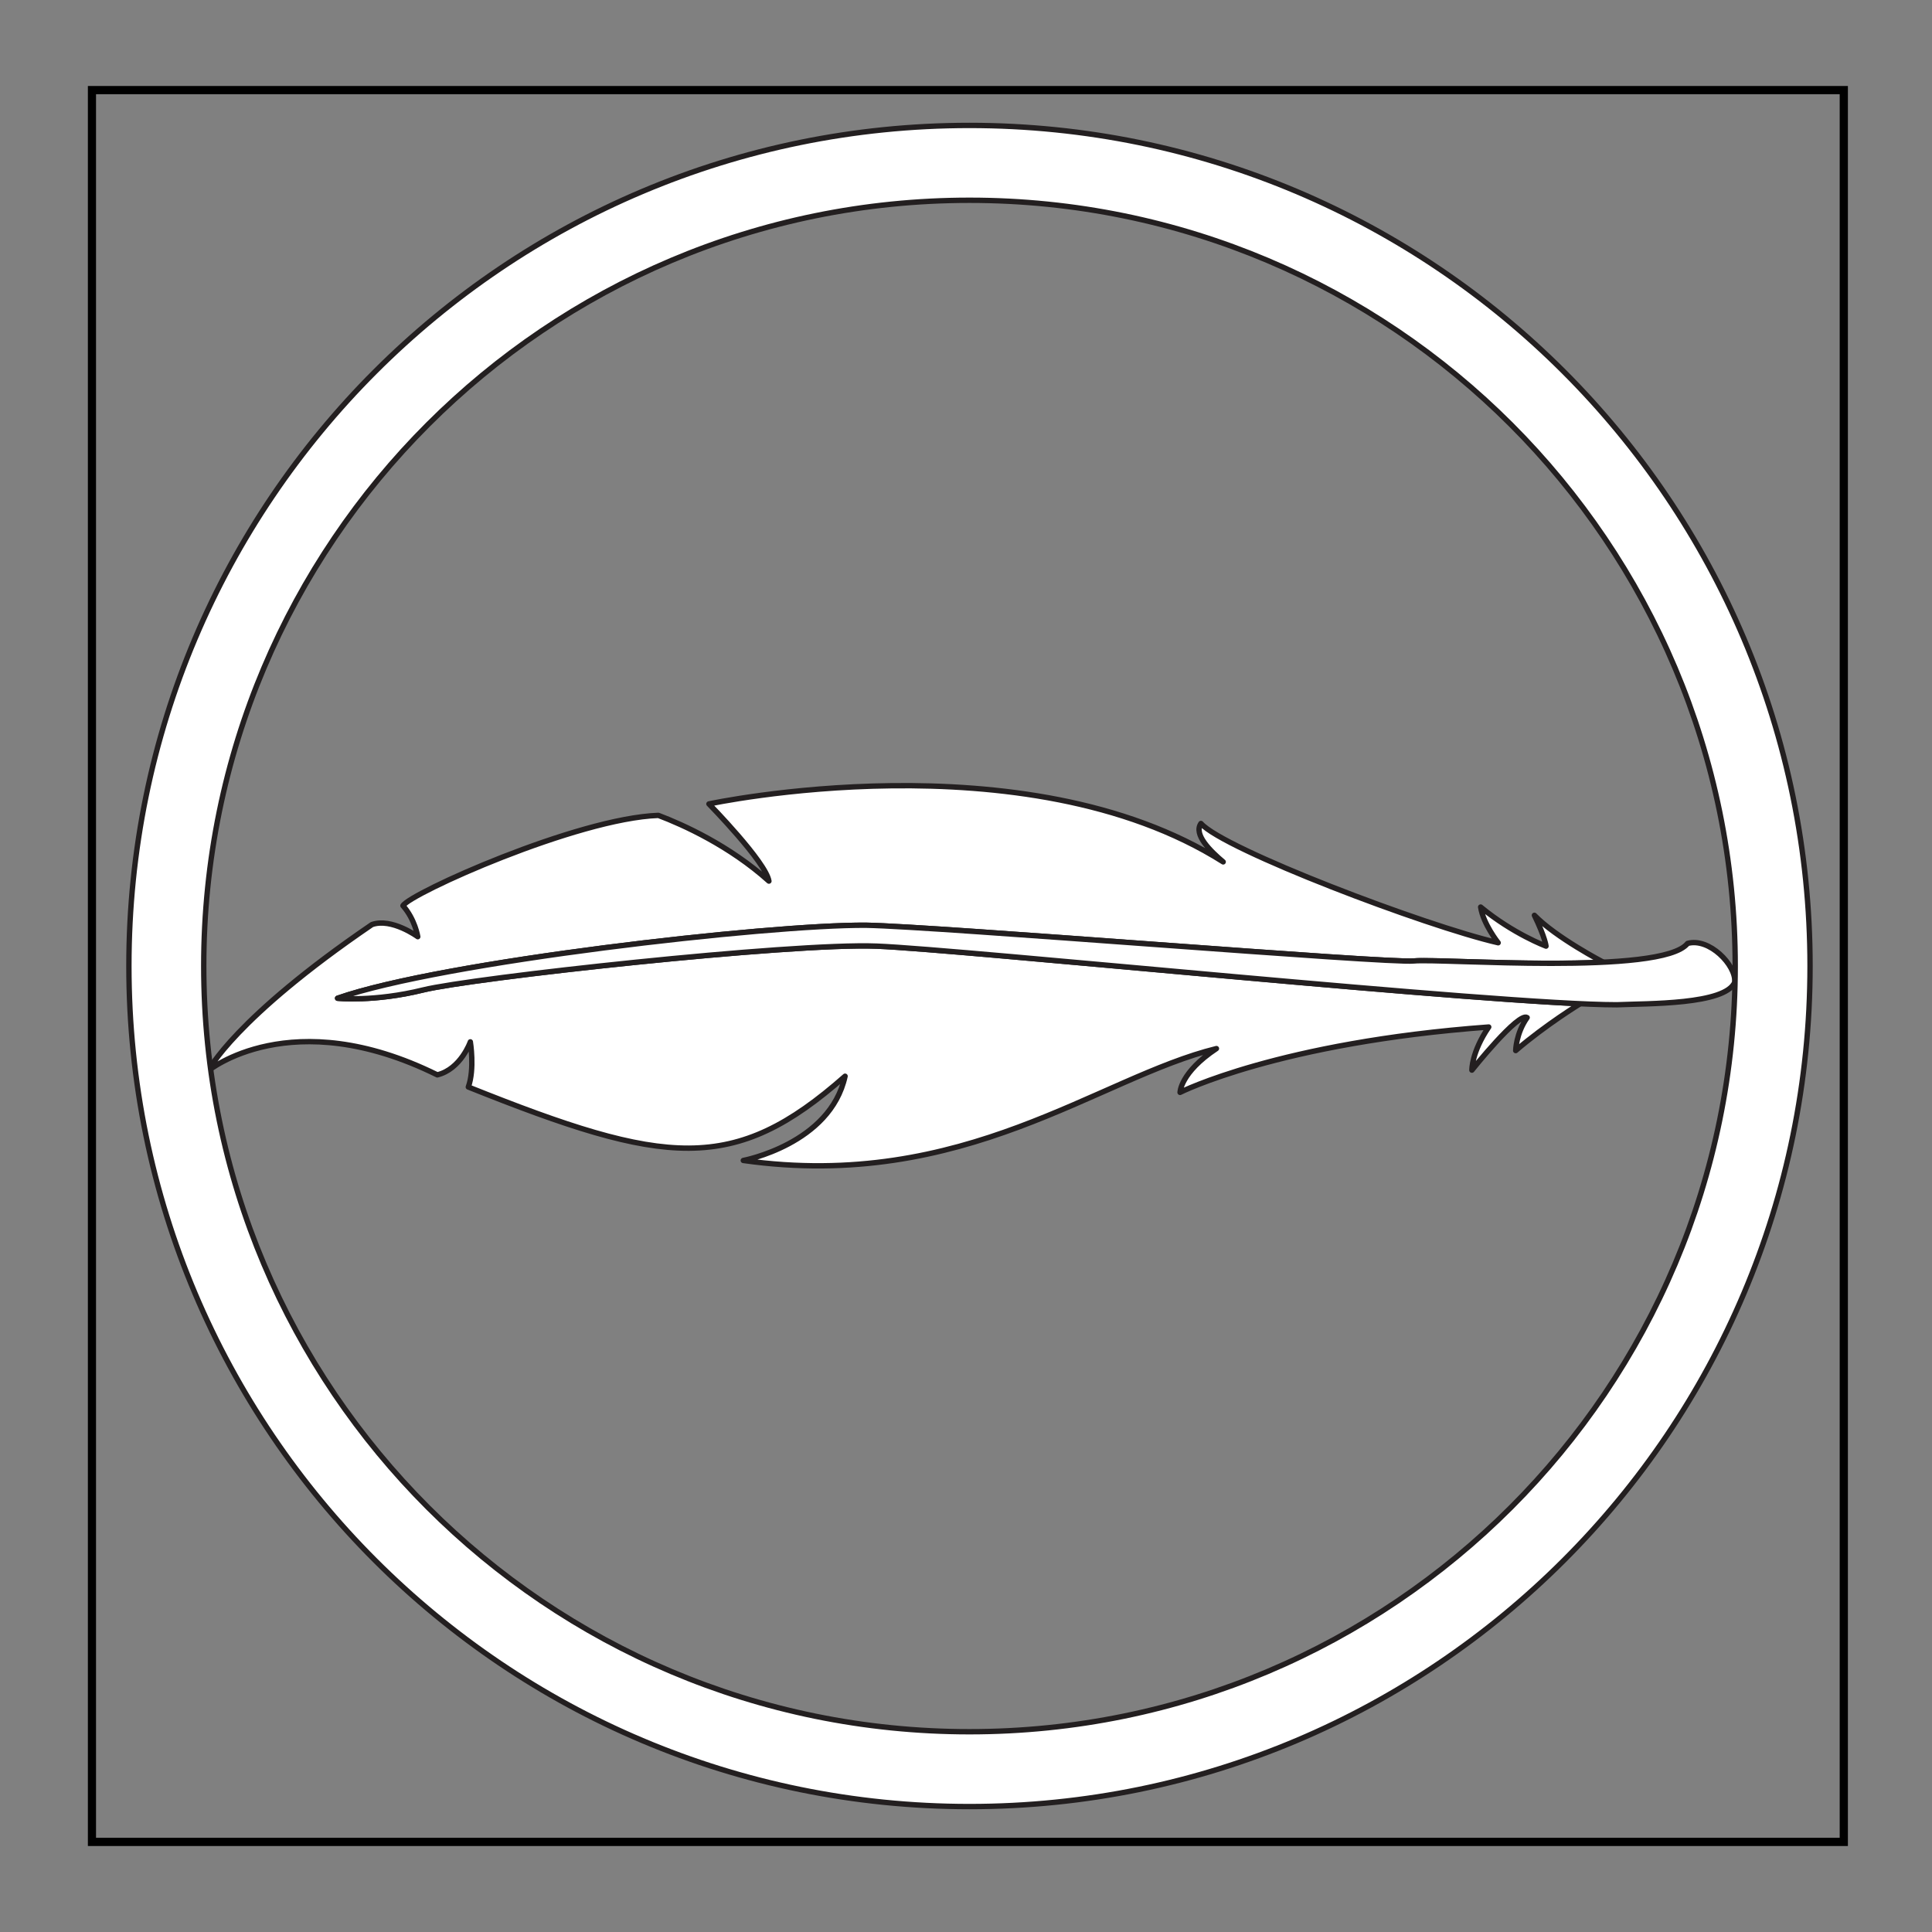
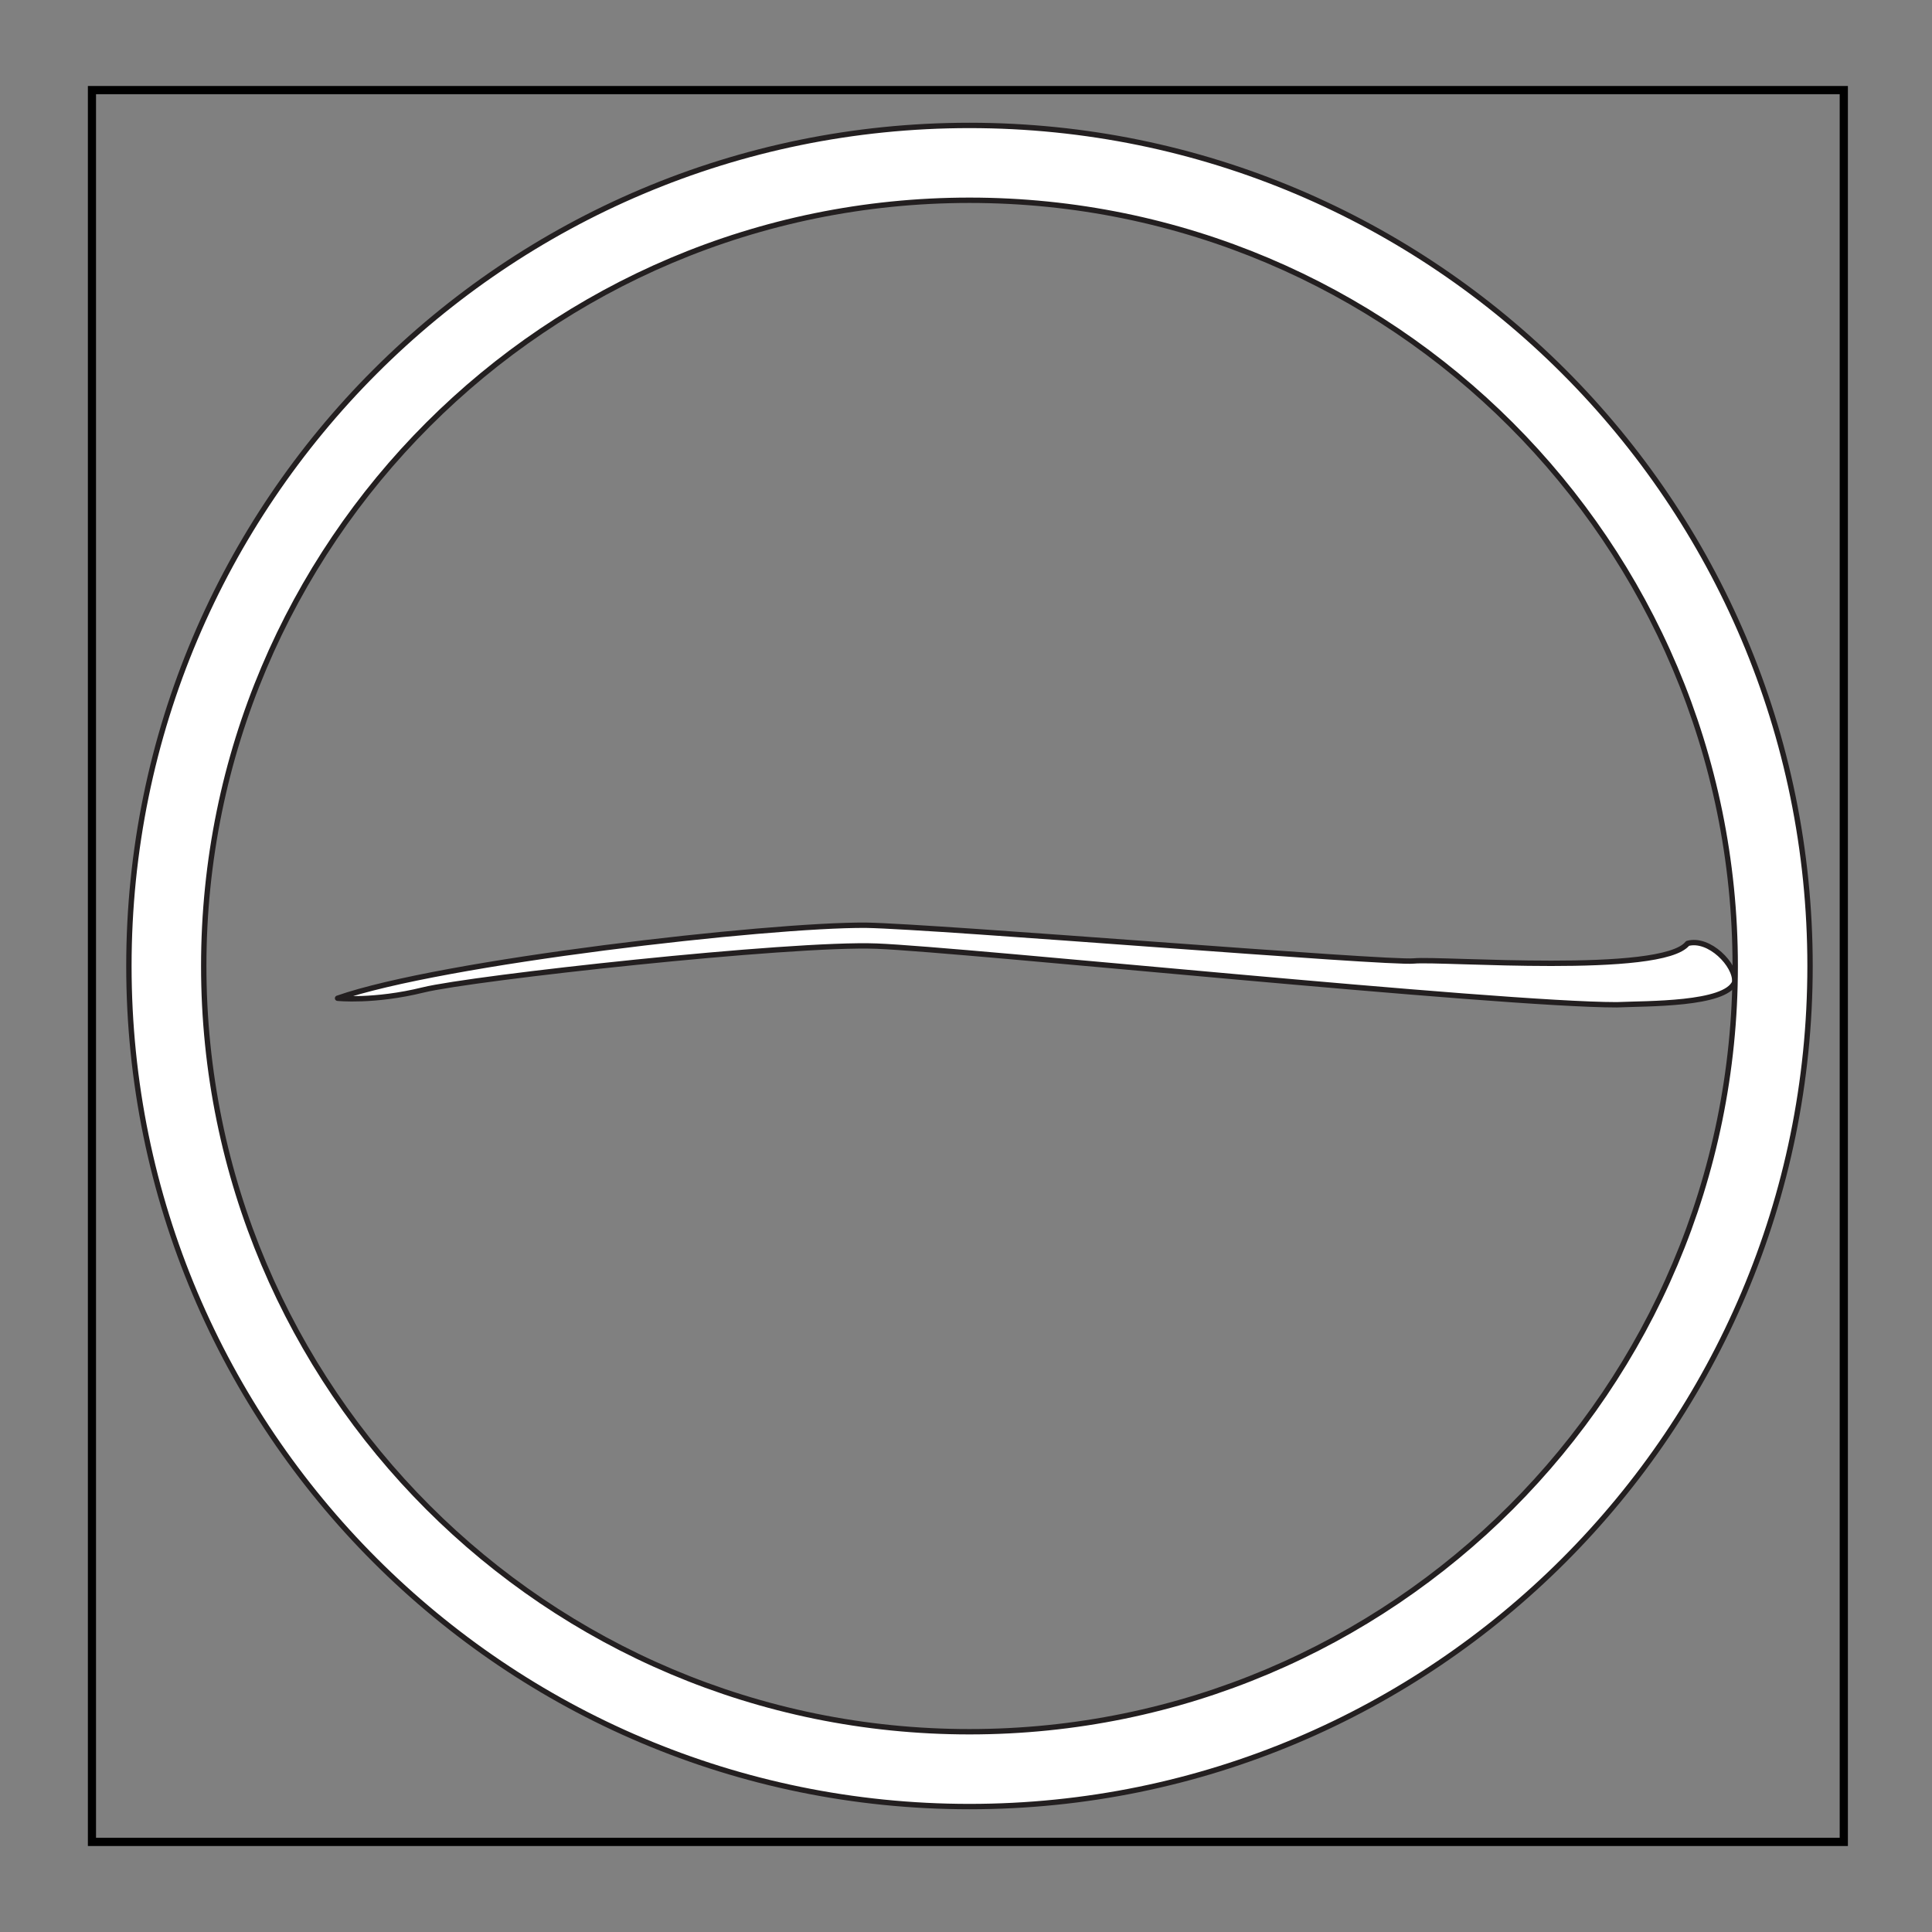
<svg xmlns="http://www.w3.org/2000/svg" version="1.1" x="0px" y="0px" width="360px" height="360px" viewBox="0 0 360 360" enable-background="new 0 0 360 360" xml:space="preserve">
  <rect x="0" y="0" width="360" height="360" fill="#808080" stroke="none" />
  <g id="Field_2_">
    <g id="Field">
      <path d="M342.828,17.524v324.953H17.875V17.524H342.828 M343.828,16.524h-1H17.875h-1v1v324.953v1h1h324.953h1v-1V17.524V16.524    L343.828,16.524z" />
    </g>
  </g>
  <g id="Layer_3">
    <g>
      <g>
-         <path fill="#FFFFFF" stroke="#231F20" stroke-linejoin="round" stroke-miterlimit="10" d="M294.438,187.032     c-30.909-1.415-116.295-10.156-131.066-10.733c-16.075-0.628-75.352,5.902-84.52,8.163s-15.95,1.549-15.95,1.549     c19.34-6.781,80.25-13.731,98.46-13.605c13.689,0.251,97.08,7.158,102.102,6.656c3.232-0.324,21.442,0.914,35.287,0.23v0     c0,0-8.788-4.563-12.838-8.739c2.009,4.145,2.166,5.746,2.166,5.746s-6.091-2.26-12.182-7.284     c0.471,3.14,3.266,6.656,3.266,6.656c-13.48-3.098-51.156-17.415-55.385-22.229c-1.423,2.052,1.759,5.149,4.146,7.159     c-37.049-23.443-95.824-10.8-95.824-10.8s10.633,10.842,11.177,14.379c-7.326-6.593-16.033-10.528-20.597-12.245     c-15.196,0.544-46.257,14.526-47.597,16.828c2.261,2.554,2.763,5.778,2.763,5.778s-4.856-3.558-8.54-2.261     c-25.62,17.457-30.518,27.252-30.518,27.252s15.447-12.726,42.7,0.754c4.396-1.089,6.154-6.153,6.154-6.153     s0.837,5.064-0.377,8.414c36.797,14.735,49.439,16.326,70.204-2.01c-2.763,12.643-18.964,15.699-18.964,15.699     c41.151,5.818,66.185-15.447,88.162-20.848c-6.74,4.479-6.781,8.163-6.781,8.163s18.377-9.293,57.519-12.183     c-3.224,4.731-3.14,8.038-3.14,8.038s8.707-10.927,10.298-9.796c-2.093,2.972-2.135,6.153-2.135,6.153     C288.08,190.909,294.438,187.032,294.438,187.032L294.438,187.032z" />
        <path fill="#FFFFFF" stroke="#231F20" stroke-linejoin="round" stroke-miterlimit="10" d="M314.454,175.796     c4.019-1.13,9.042,4.019,8.791,7.222c-1.759,4.207-16.201,3.955-21.978,4.207c-22.104,0-121.82-10.298-137.896-10.927     c-16.075-0.628-75.352,5.902-84.52,8.163s-15.95,1.549-15.95,1.549c19.34-6.781,80.25-13.731,98.46-13.605     c13.689,0.251,97.08,7.158,102.102,6.656C268.489,178.559,309.681,181.825,314.454,175.796z" />
      </g>
      <path fill="#FFFFFF" stroke="#231F20" stroke-miterlimit="10" d="M337.275,180c0,86.503-70.125,156.628-156.628,156.628    c-86.503,0-156.628-70.125-156.628-156.628c0-86.503,70.125-156.628,156.628-156.628C267.15,23.373,337.275,93.497,337.275,180z     M180.647,37.317c-78.802,0-142.683,63.881-142.683,142.683s63.881,142.684,142.683,142.684S323.331,258.802,323.331,180    S259.449,37.317,180.647,37.317z" />
    </g>
  </g>
  <g id="Border">
    <g id="Field_1_">
      <path d="M342.828,17.524v324.953H17.875V17.524H342.828 M344.328,16.024h-1.5H17.875h-1.5v1.5v324.953v1.5h1.5h324.953h1.5v-1.5    V17.524V16.024L344.328,16.024z" />
    </g>
  </g>
</svg>